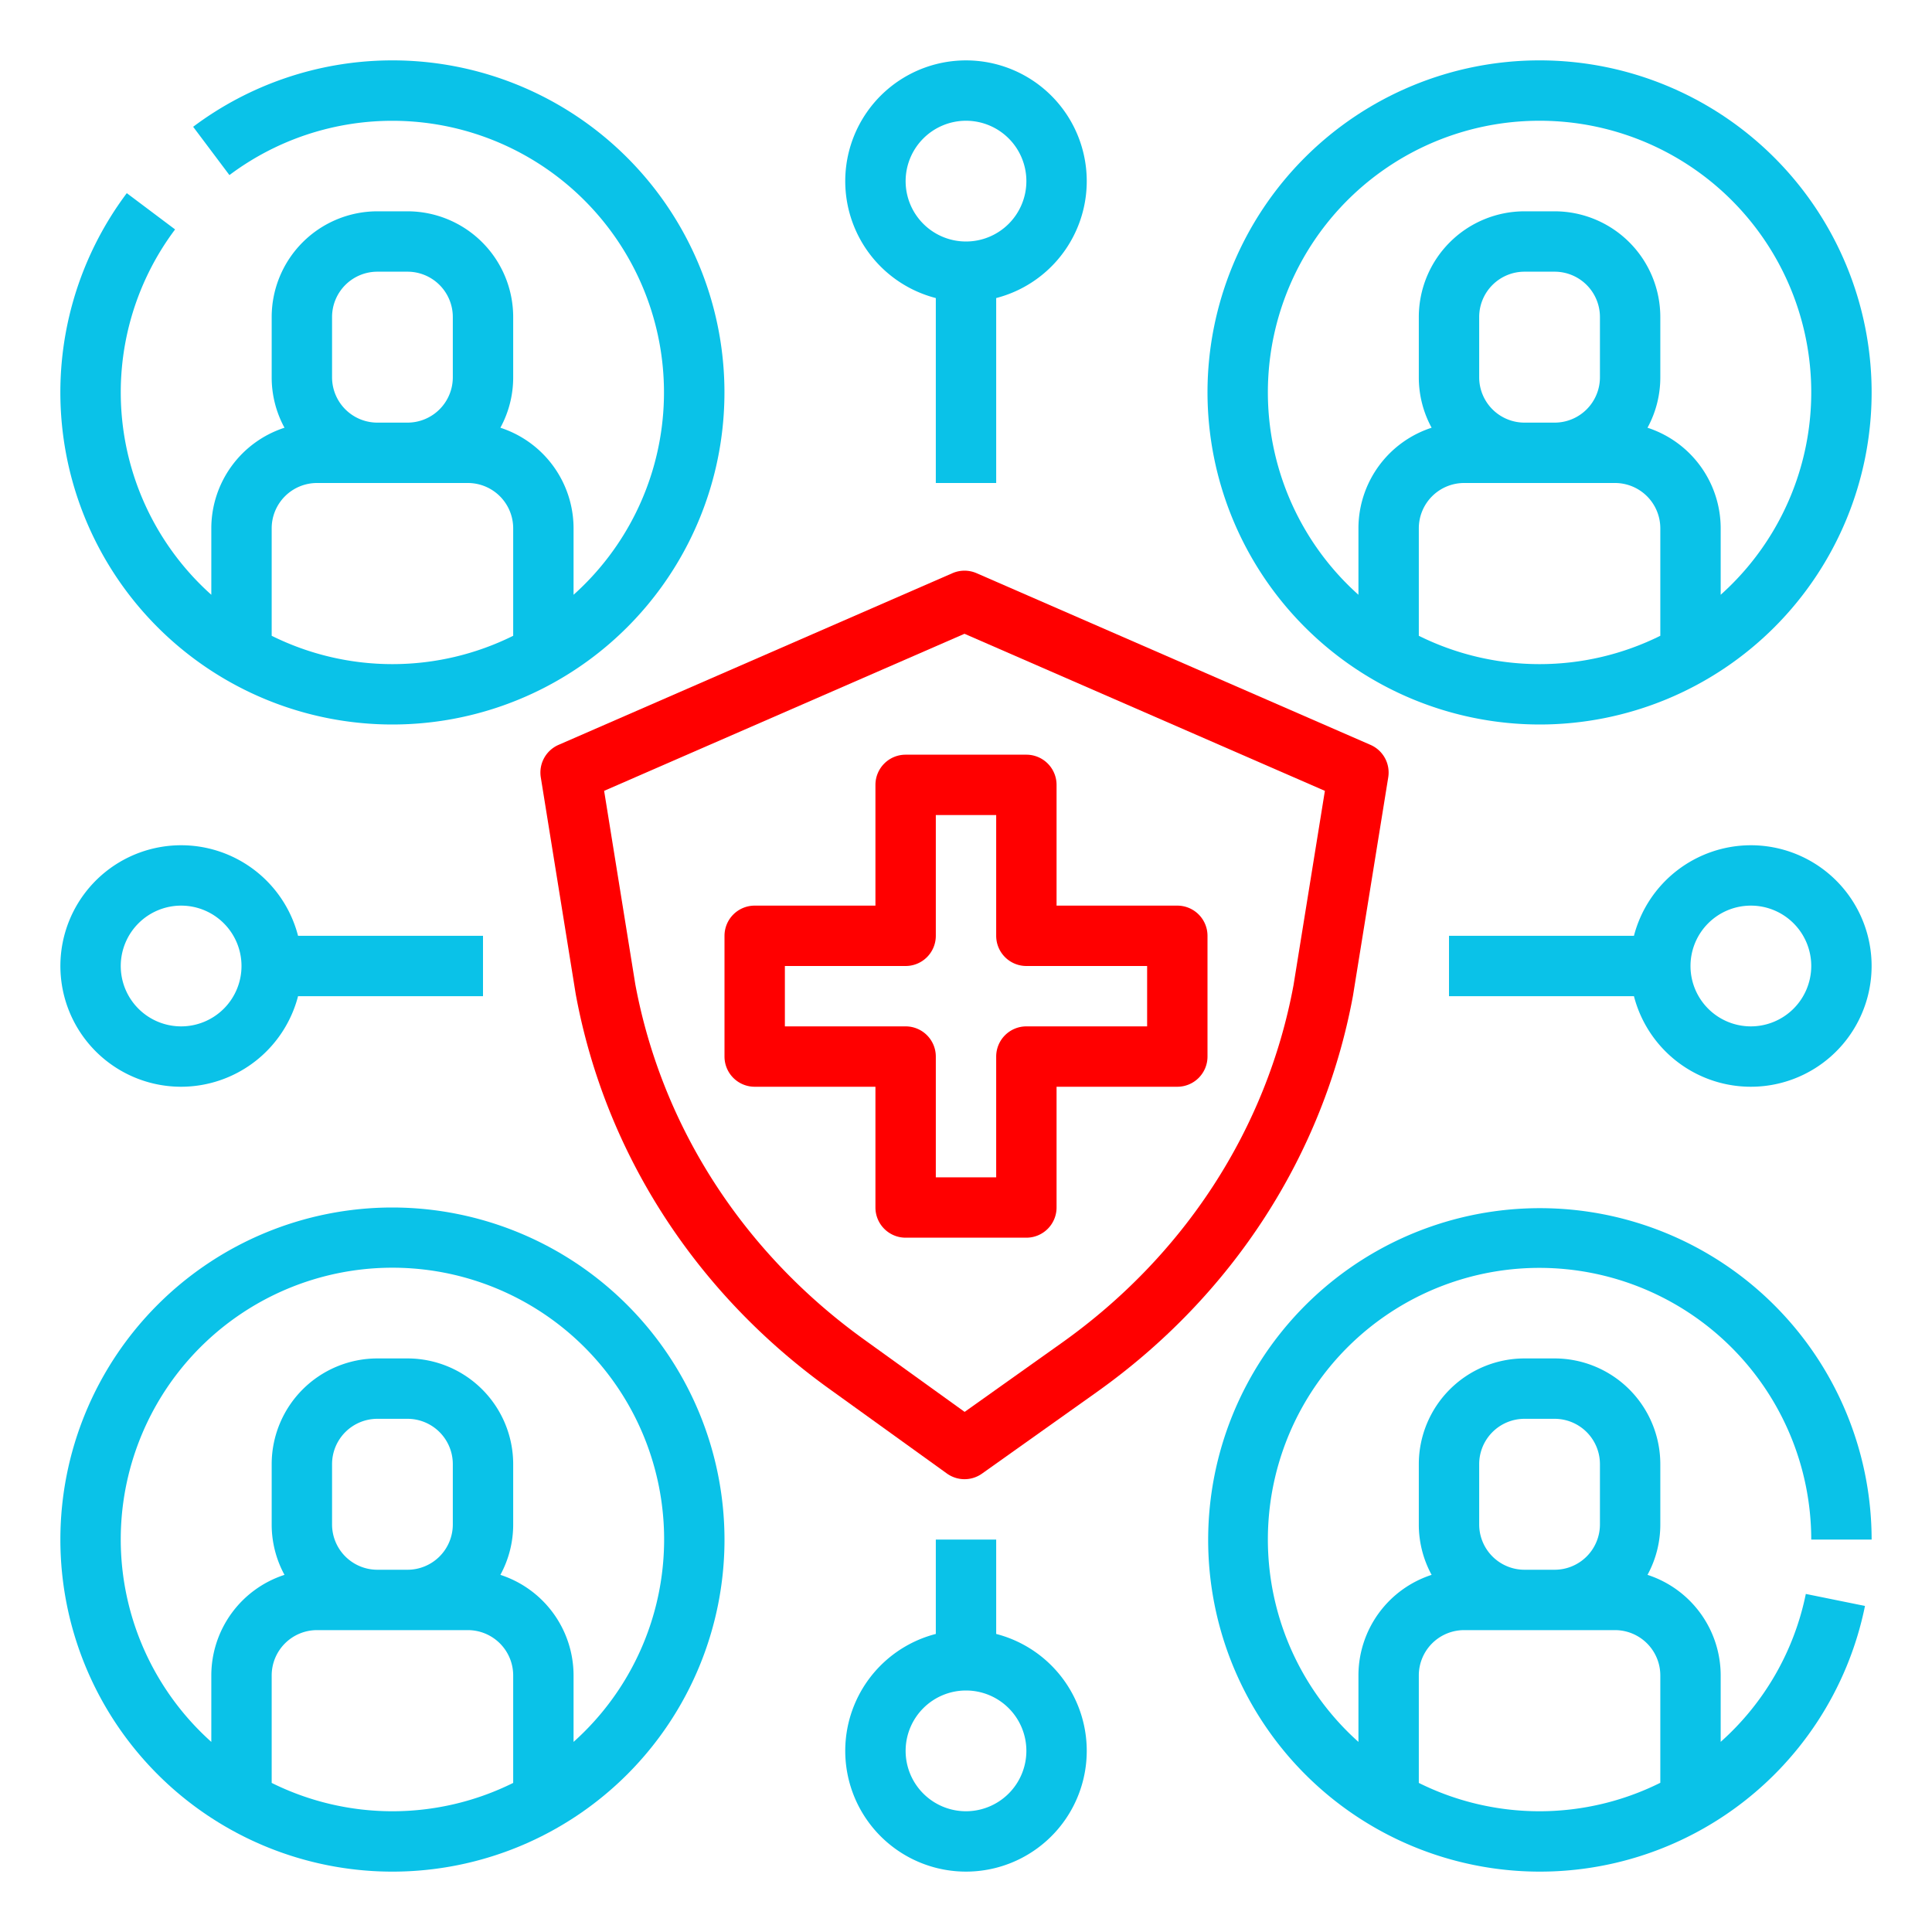
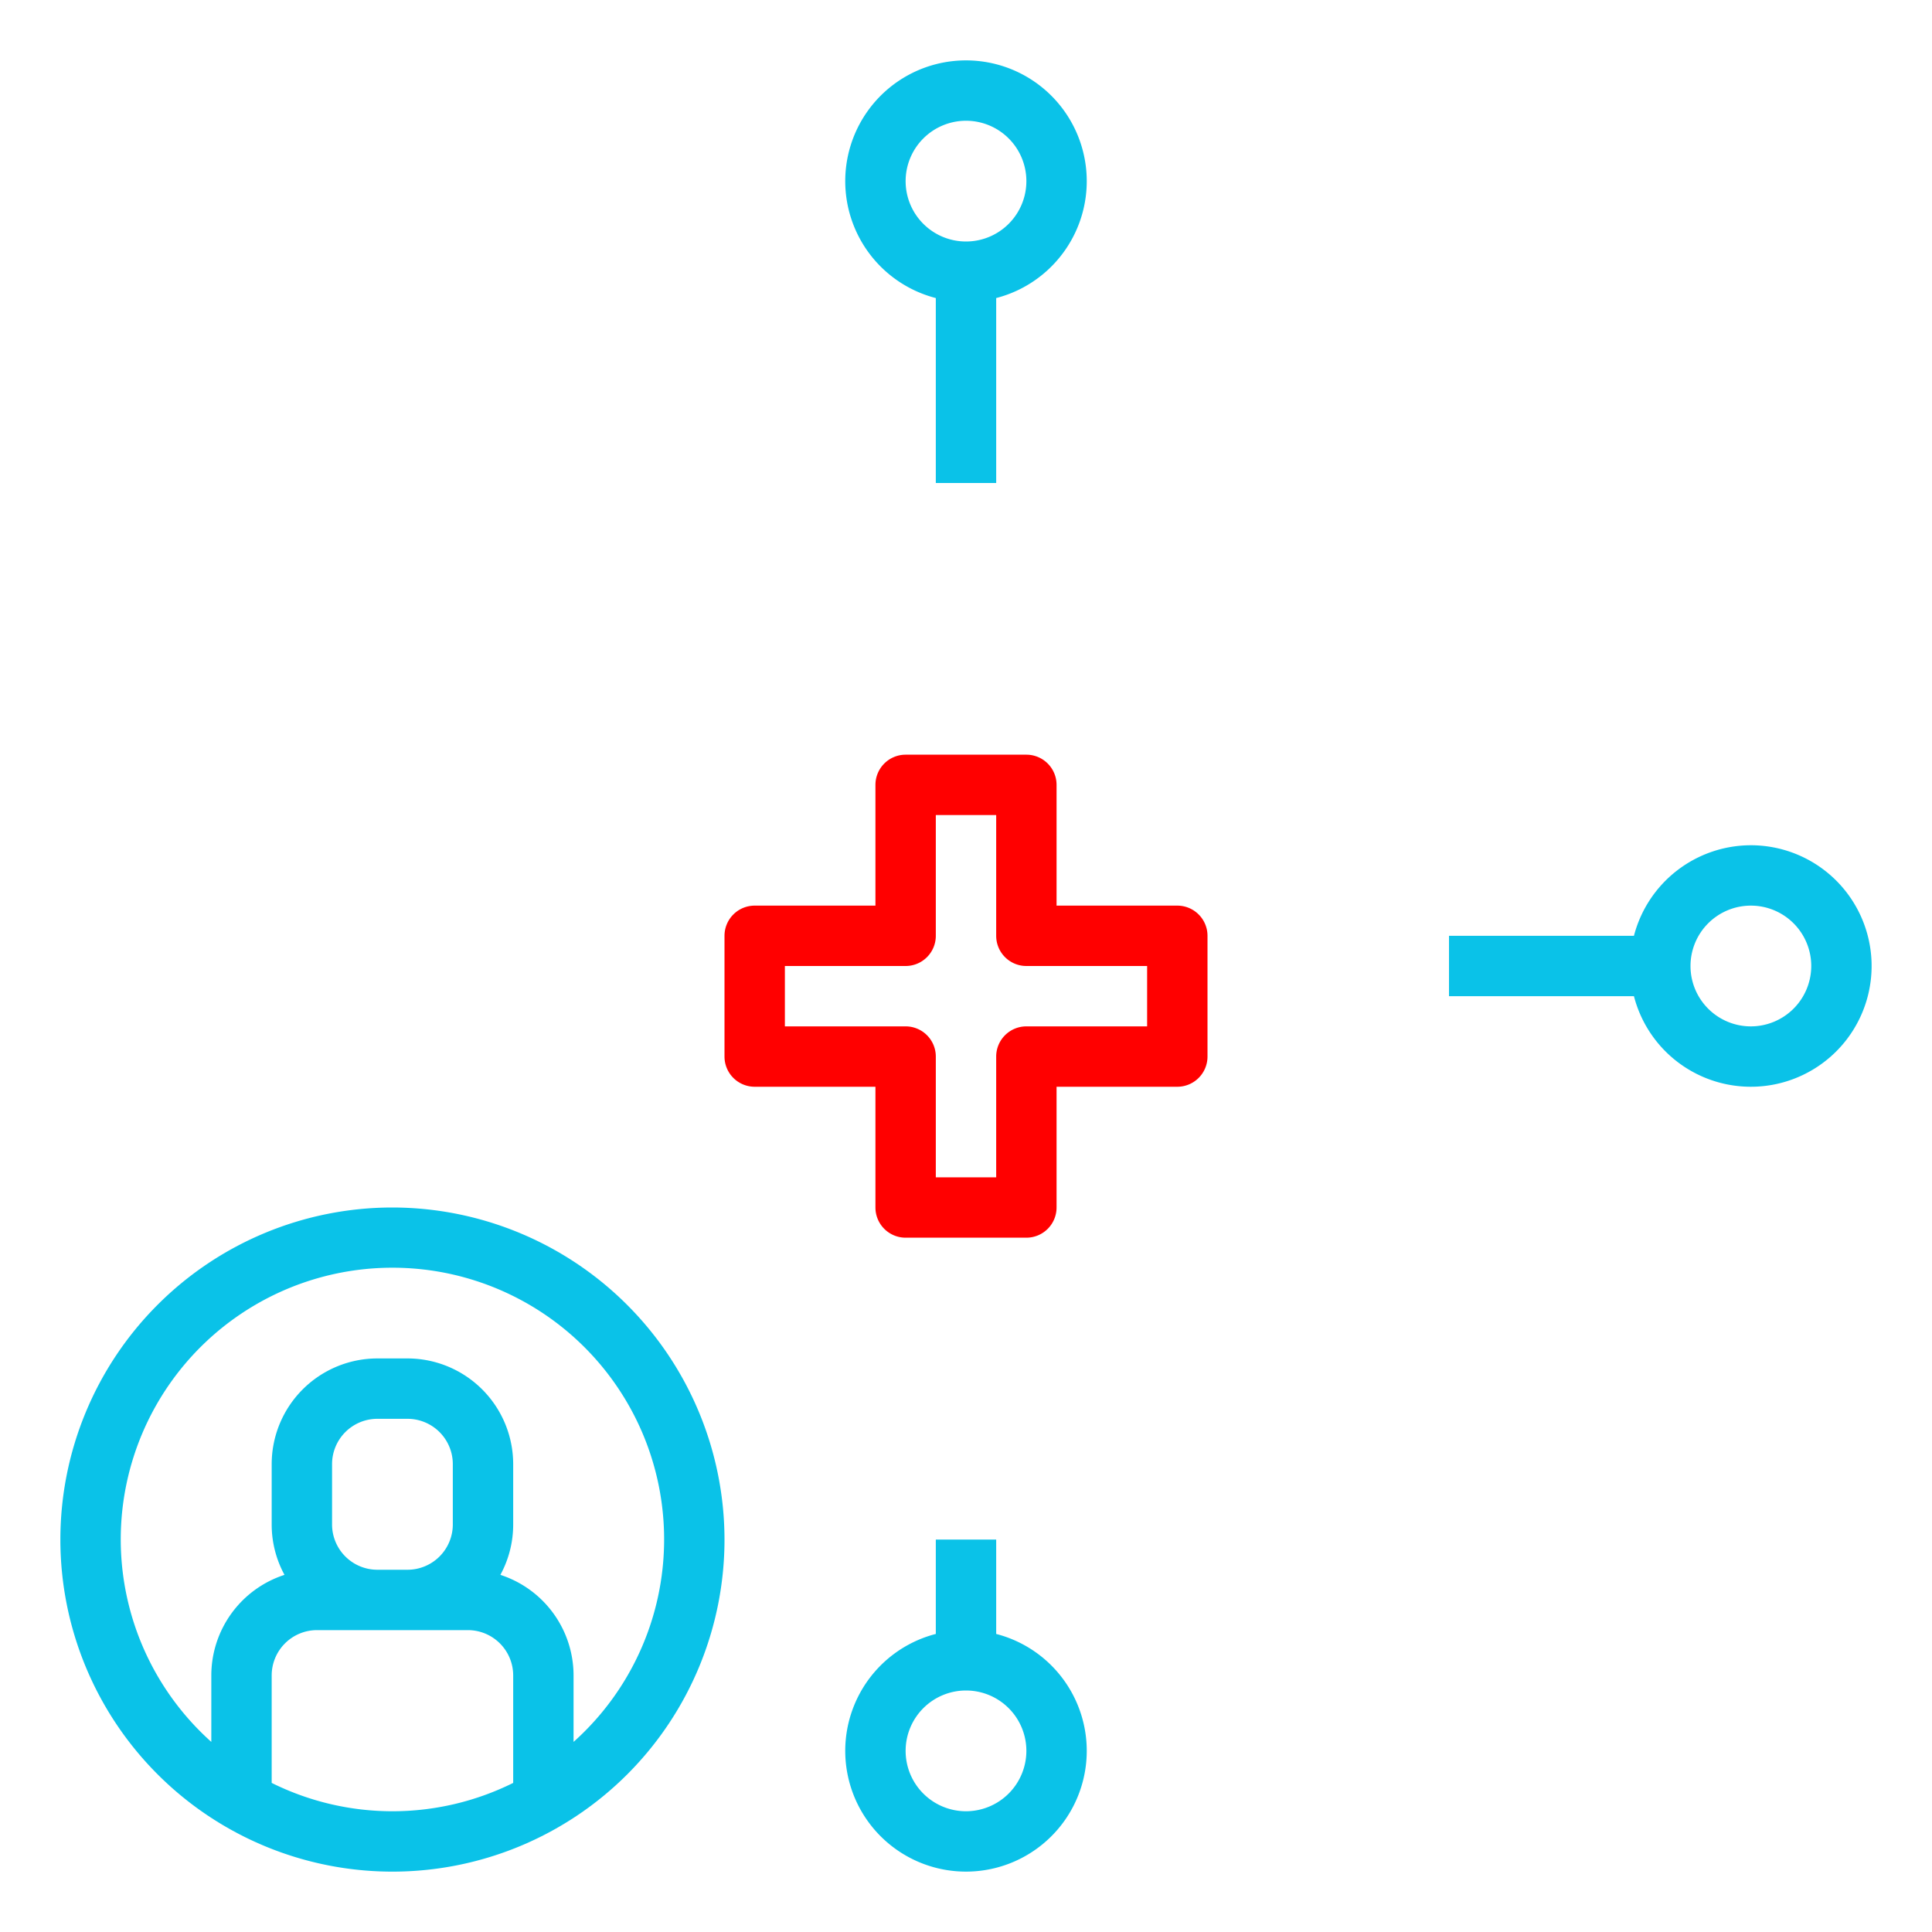
<svg xmlns="http://www.w3.org/2000/svg" id="Line" width="512" height="512" viewBox="0 0 512 512" style="&#10;    fill: #0ac2e8;&#10;">
  <g>
-     <path d="M358.551,263.87c.011-.06.022-.119.031-.179l9.315-57.685a8,8,0,0,0-4.7-8.609L258.8,151.9a8.008,8.008,0,0,0-6.393,0L148.016,197.4a8,8,0,0,0-4.7,8.607l9.218,57.2.074.427c.006.035.012.069.019.1,7.761,41.695,31.559,78.711,67.01,104.229l31.3,22.532a8,8,0,0,0,9.307.028l30.389-21.592c35.938-25.537,60.045-62.769,67.882-104.848Zm-15.75-2.819-.02.112c-7.071,37.964-28.884,71.6-61.419,94.723l-25.724,18.279-26.655-19.189c-32.079-23.092-53.607-56.519-60.62-94.125L160.1,209.583,255.6,167.959l95.509,41.625Z" style="&#10;    fill: #ff0000;&#10;" />
    <path d="M232,208v32H200a8,8,0,0,0-8,8v32a8,8,0,0,0,8,8h32v32a8,8,0,0,0,8,8h32a8,8,0,0,0,8-8V288h32a8,8,0,0,0,8-8V248a8,8,0,0,0-8-8H280V208a8,8,0,0,0-8-8H240A8,8,0,0,0,232,208Zm16,40V216h16v32a8,8,0,0,0,8,8h32v16H272a8,8,0,0,0-8,8v32H248V280a8,8,0,0,0-8-8H208V256h32A8,8,0,0,0,248,248Z" style="&#10;    fill: #ff0000;&#10;" />
    <path d="M248,78.988V128h16V78.988a32,32,0,1,0-16,0ZM256,32a16,16,0,1,1-16,16A16.019,16.019,0,0,1,256,32Z" />
    <path d="M264,433.012V408H248v25.012a32,32,0,1,0,16,0ZM256,480a16,16,0,1,1,16-16A16.019,16.019,0,0,1,256,480Z" />
-     <path d="M48,288a32.058,32.058,0,0,0,30.988-24H128V248H78.988A32,32,0,1,0,48,288Zm0-48a16,16,0,1,1-16,16A16.019,16.019,0,0,1,48,240Z" />
-     <path d="M408,192a88,88,0,1,0-88-88A88.1,88.1,0,0,0,408,192Zm-32-23.51V140a12.013,12.013,0,0,1,12-12h40a12.013,12.013,0,0,1,12,12v28.49a71.931,71.931,0,0,1-64,0ZM392,100V84a12.013,12.013,0,0,1,12-12h8a12.013,12.013,0,0,1,12,12v16a12.013,12.013,0,0,1-12,12h-8A12.013,12.013,0,0,1,392,100Zm16-68a71.969,71.969,0,0,1,48,125.621V140a28.05,28.05,0,0,0-19.394-26.647A27.824,27.824,0,0,0,440,100V84a28.032,28.032,0,0,0-28-28h-8a28.032,28.032,0,0,0-28,28v16a27.824,27.824,0,0,0,3.394,13.353A28.05,28.05,0,0,0,360,140v17.621A71.969,71.969,0,0,1,408,32Z" />
-     <path d="M408,336a72.081,72.081,0,0,1,72,72h16a87.912,87.912,0,1,0-1.76,17.591l-15.68-3.182a71.654,71.654,0,0,1-22.56,39.2V444a28.05,28.05,0,0,0-19.394-26.647A27.824,27.824,0,0,0,440,404V388a28.032,28.032,0,0,0-28-28h-8a28.032,28.032,0,0,0-28,28v16a27.824,27.824,0,0,0,3.394,13.353A28.05,28.05,0,0,0,360,444v17.621A71.969,71.969,0,0,1,408,336Zm-16,52a12.013,12.013,0,0,1,12-12h8a12.013,12.013,0,0,1,12,12v16a12.013,12.013,0,0,1-12,12h-8a12.013,12.013,0,0,1-12-12Zm-16,56a12.013,12.013,0,0,1,12-12h40a12.013,12.013,0,0,1,12,12v28.458a71.794,71.794,0,0,1-64,.032Z" />
-     <path d="M104,192A88,88,0,1,0,51.187,33.6L60.8,46.4A71.984,71.984,0,0,1,152,157.621V140a28.05,28.05,0,0,0-19.394-26.647A27.824,27.824,0,0,0,136,100V84a28.032,28.032,0,0,0-28-28h-8A28.032,28.032,0,0,0,72,84v16a27.824,27.824,0,0,0,3.394,13.353A28.05,28.05,0,0,0,56,140v17.621A71.953,71.953,0,0,1,46.4,60.8L33.6,51.187A88.006,88.006,0,0,0,104,192ZM88,84a12.013,12.013,0,0,1,12-12h8a12.013,12.013,0,0,1,12,12v16a12.013,12.013,0,0,1-12,12h-8a12.013,12.013,0,0,1-12-12ZM72,140a12.013,12.013,0,0,1,12-12h40a12.013,12.013,0,0,1,12,12v28.49a71.931,71.931,0,0,1-64,0Z" />
    <path d="M104,320a88,88,0,1,0,88,88A88.1,88.1,0,0,0,104,320ZM72,472.49V444a12.013,12.013,0,0,1,12-12h40a12.013,12.013,0,0,1,12,12v28.49a71.931,71.931,0,0,1-64,0ZM88,404V388a12.013,12.013,0,0,1,12-12h8a12.013,12.013,0,0,1,12,12v16a12.013,12.013,0,0,1-12,12h-8A12.013,12.013,0,0,1,88,404Zm64,57.621V444a28.05,28.05,0,0,0-19.394-26.647A27.824,27.824,0,0,0,136,404V388a28.032,28.032,0,0,0-28-28h-8a28.032,28.032,0,0,0-28,28v16a27.824,27.824,0,0,0,3.394,13.353A28.05,28.05,0,0,0,56,444v17.621a72,72,0,1,1,96,0Z" />
    <path d="M464,224a32.058,32.058,0,0,0-30.988,24H384v16h49.012A32,32,0,1,0,464,224Zm0,48a16,16,0,1,1,16-16A16.019,16.019,0,0,1,464,272Z" />
  </g>
</svg>